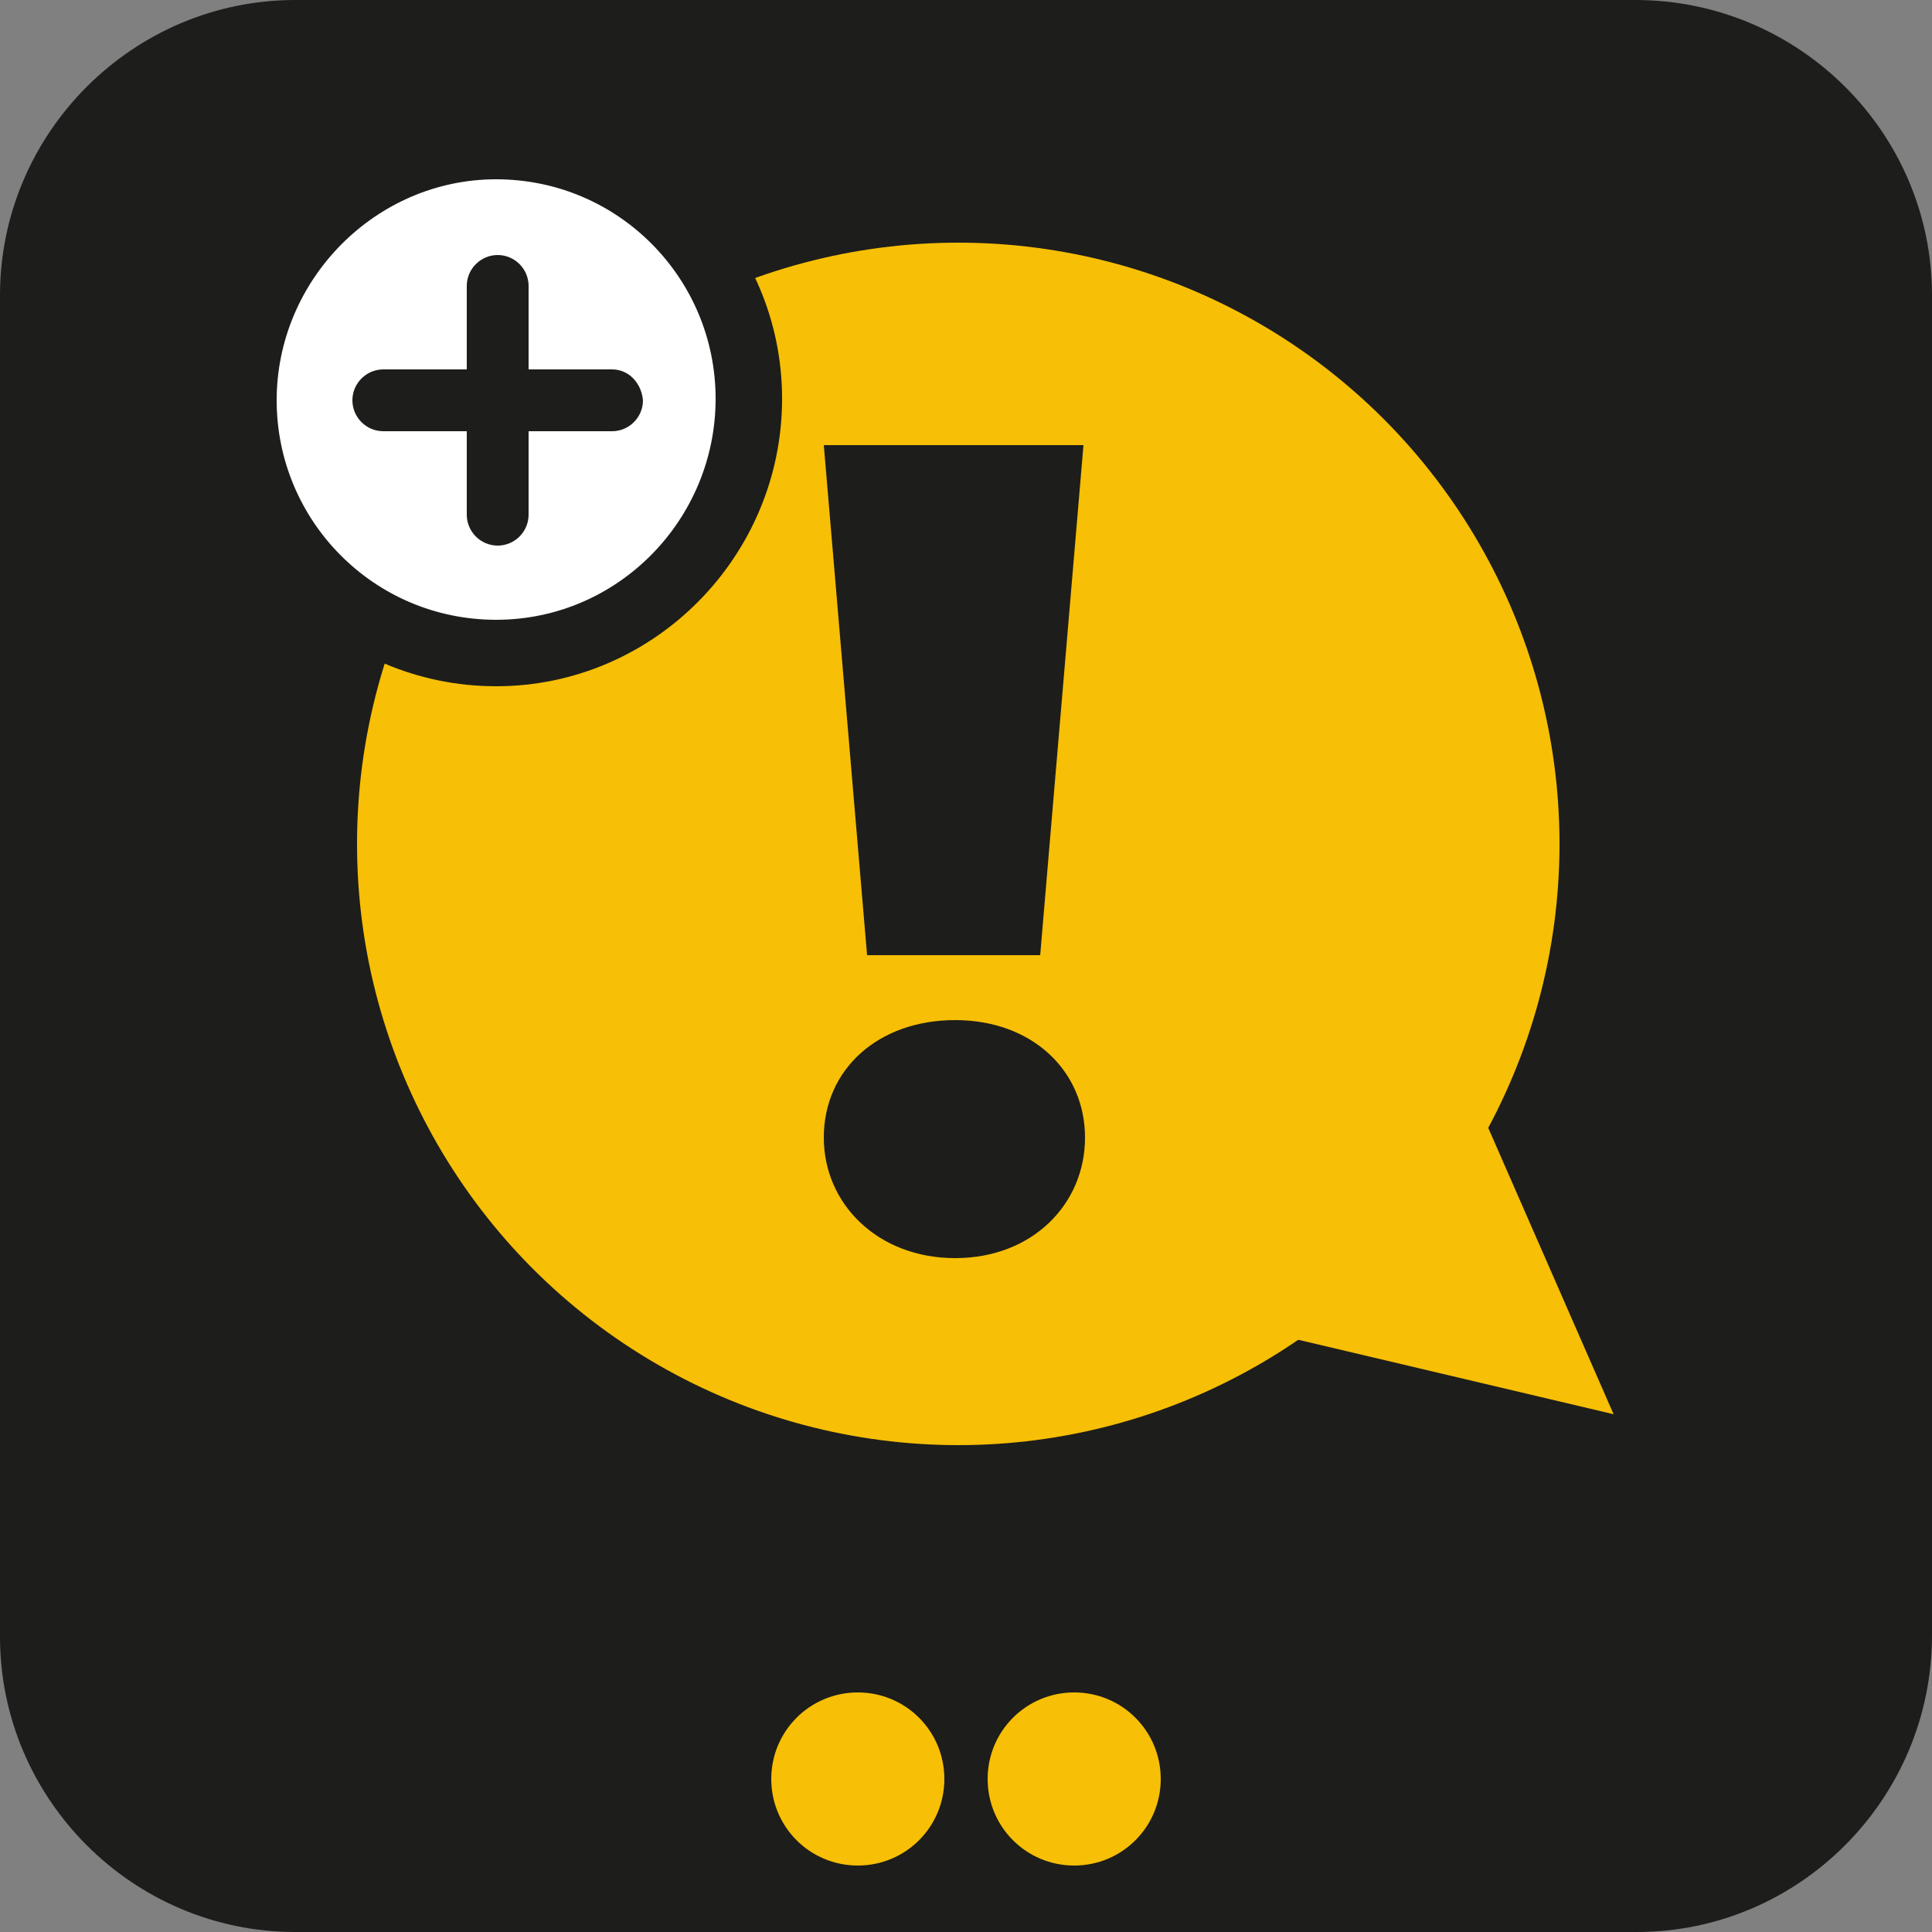
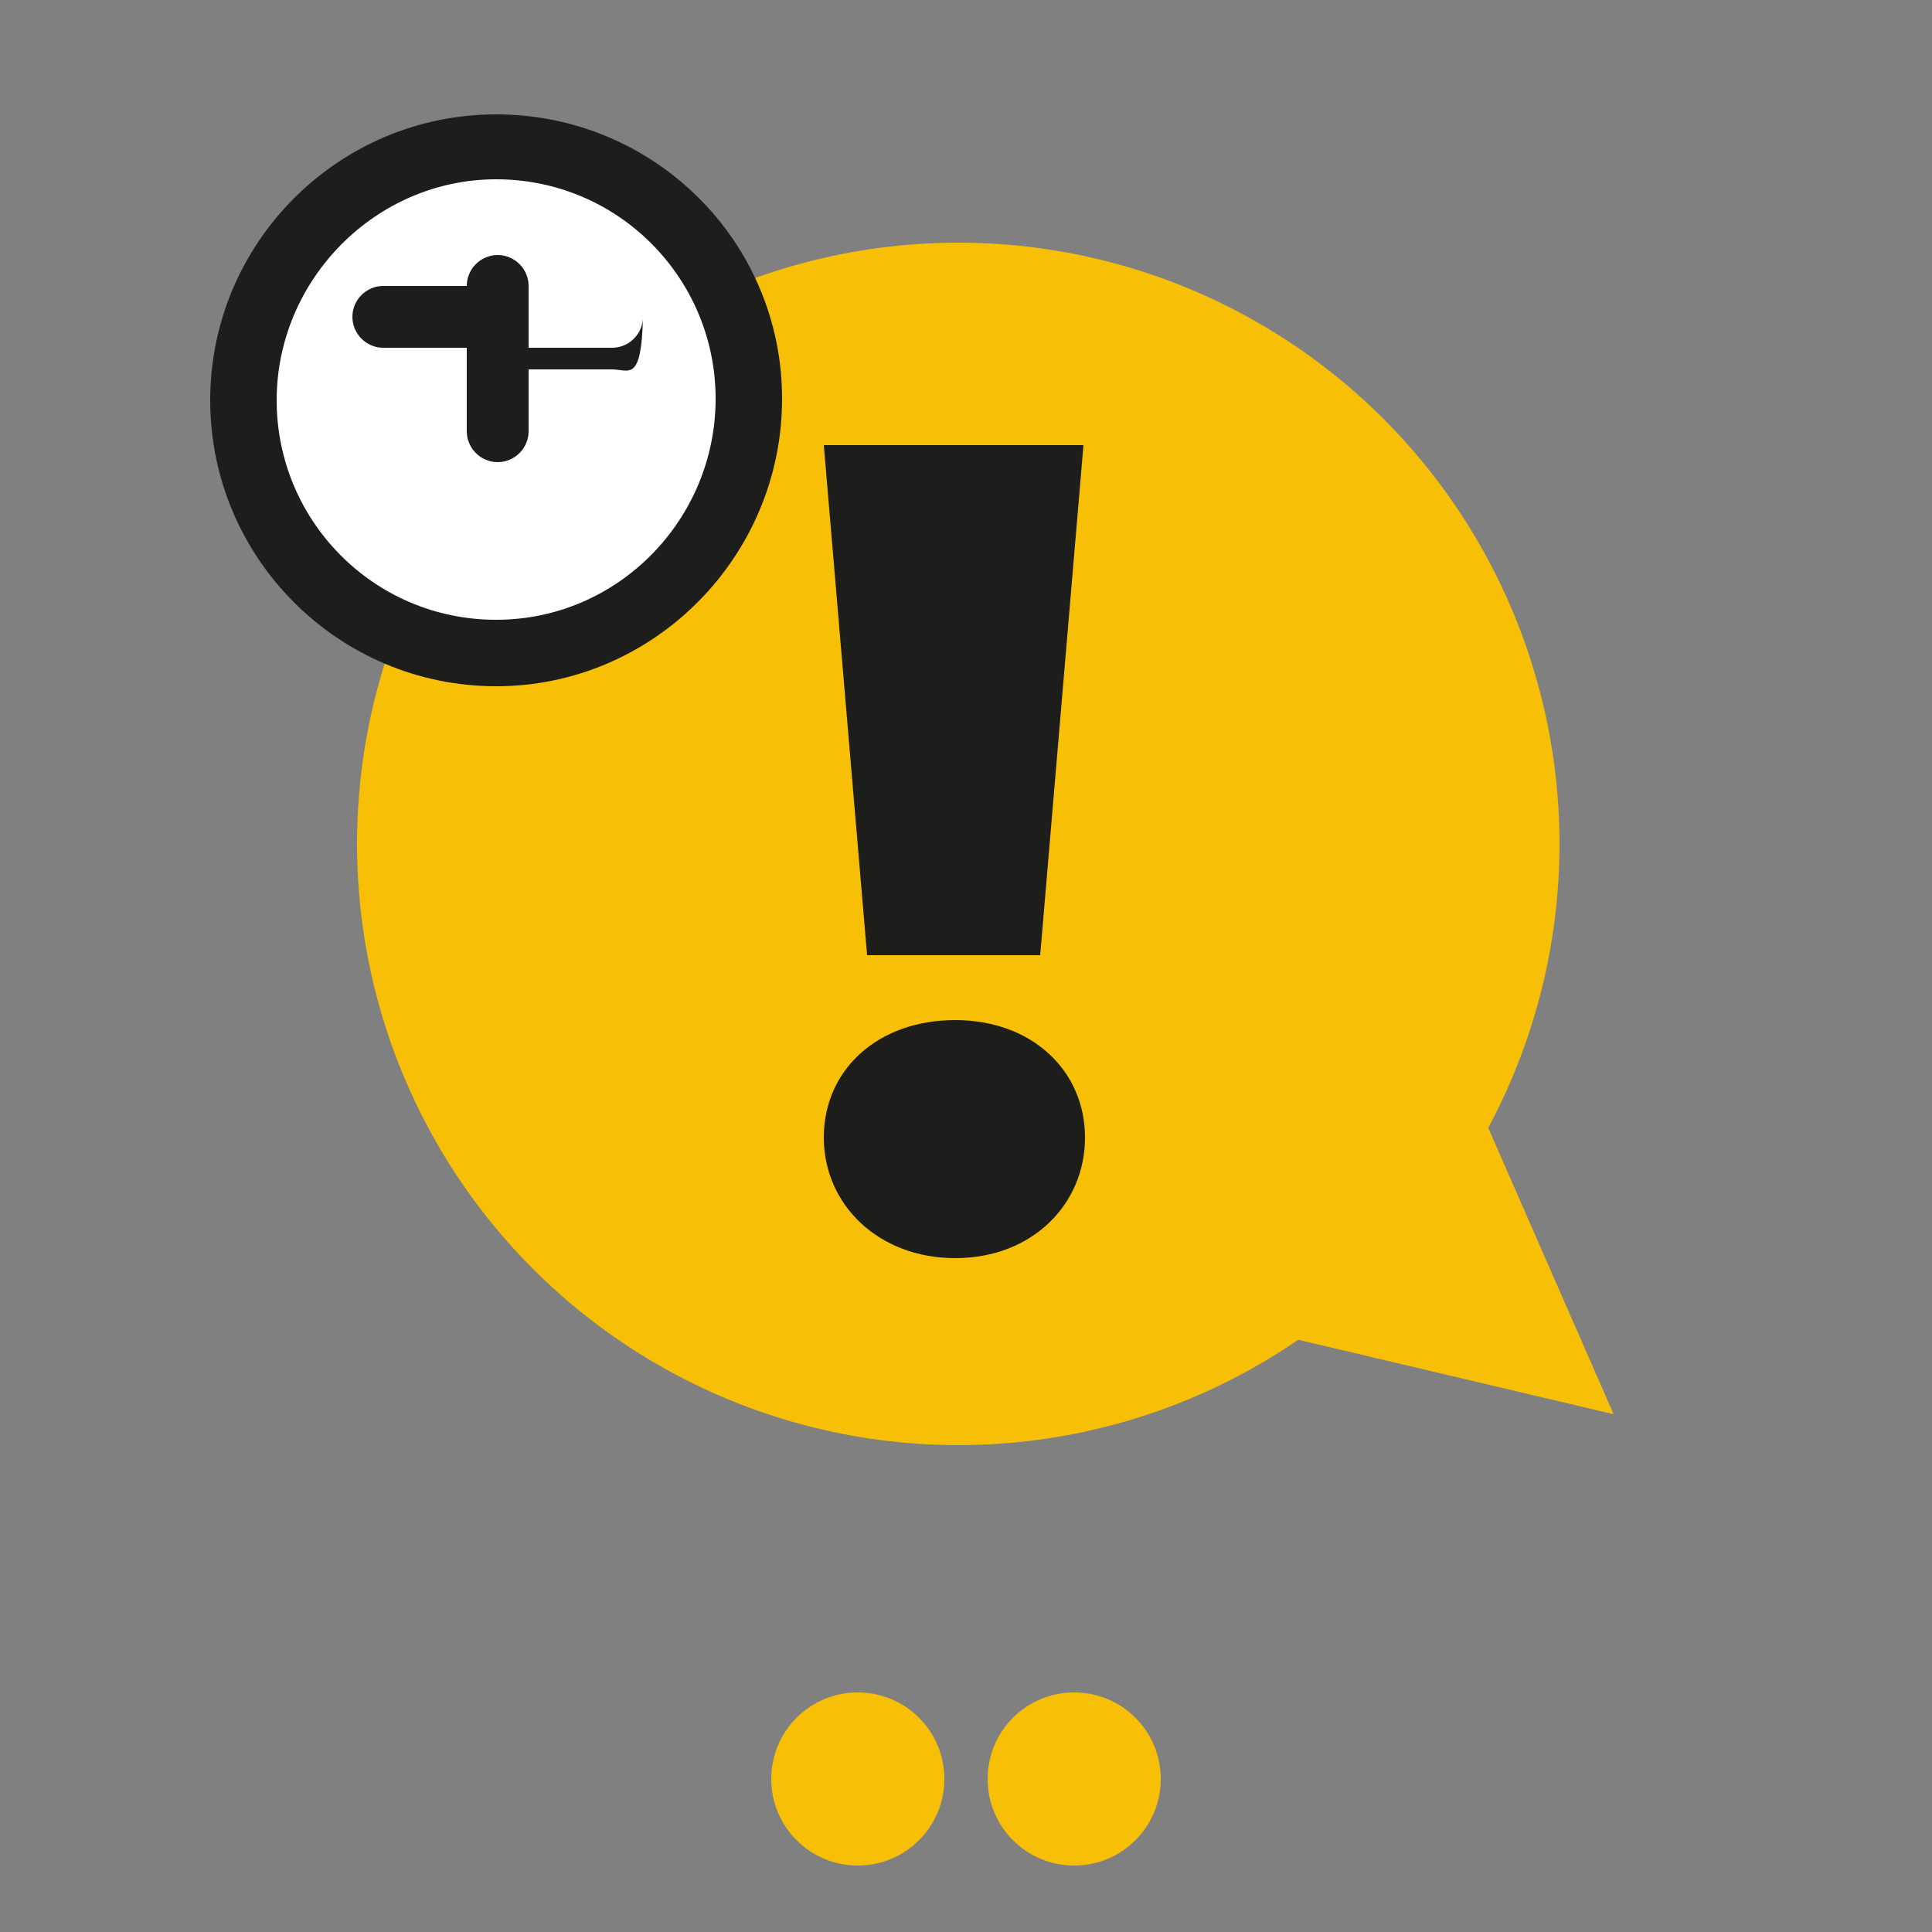
<svg xmlns="http://www.w3.org/2000/svg" id="Layer_1" x="0px" y="0px" viewBox="0 0 125 125" style="enable-background:new 0 0 125 125;" xml:space="preserve">
  <rect x="0" y="0" width="125" height="125" fill="#808080" stroke="none" />
  <style type="text/css">	.st0{fill:#1D1D1B;}	.st1{fill:#F7BF05;}	.st2{fill:#FFFFFF;}</style>
  <g>
    <g>
-       <path class="st0" d="M105.9,125H19.1C8.6,125,0,116.4,0,105.9V19.1C0,8.6,8.6,0,19.1,0h86.7C116.4,0,125,8.6,125,19.1v86.7   C125,116.4,116.4,125,105.9,125z" />
-     </g>
+       </g>
    <g>
      <path class="st1" d="M49.9,115.1c0,3.1,2.5,5.6,5.6,5.6c3.1,0,5.6-2.5,5.6-5.6c0-3.1-2.5-5.6-5.6-5.6   C52.4,109.5,49.9,112,49.9,115.1z" />
      <path class="st1" d="M63.9,115.1c0,3.1,2.5,5.6,5.6,5.6c3.1,0,5.6-2.5,5.6-5.6c0-3.1-2.5-5.6-5.6-5.6   C66.4,109.5,63.9,112,63.9,115.1z" />
    </g>
    <circle class="st1" cx="62" cy="54.6" r="38.9" />
    <polygon class="st1" points="94.9,69.8 104.4,91.5 82.8,86.4  " />
    <g>
      <g>
        <g>
          <circle class="st2" cx="32.1" cy="25.8" r="16.4" />
          <path class="st0" d="M32.1,11.6c7.9,0,14.2,6.4,14.2,14.2S40,40.1,32.1,40.1s-14.2-6.4-14.2-14.2S24.3,11.6,32.1,11.6 M32.1,7.4     c-10.2,0-18.5,8.3-18.5,18.5s8.3,18.5,18.5,18.5S50.6,36,50.6,25.8S42.3,7.4,32.1,7.4L32.1,7.4z" />
        </g>
      </g>
      <g>
        <g>
-           <path class="st0" d="M39.6,23.9h-5.4v-5.4c0-1.1-0.9-2-2-2c-1.1,0-2,0.9-2,2v5.4h-5.4c-1.1,0-2,0.9-2,2c0,1.1,0.9,2,2,2h5.4v5.4     c0,1.1,0.9,2,2,2c1.1,0,2-0.9,2-2v-5.4h5.4c1.1,0,2-0.9,2-2C41.5,24.8,40.7,23.9,39.6,23.9z" />
+           <path class="st0" d="M39.6,23.9h-5.4v-5.4c0-1.1-0.9-2-2-2c-1.1,0-2,0.9-2,2h-5.4c-1.1,0-2,0.9-2,2c0,1.1,0.9,2,2,2h5.4v5.4     c0,1.1,0.9,2,2,2c1.1,0,2-0.9,2-2v-5.4h5.4c1.1,0,2-0.9,2-2C41.5,24.8,40.7,23.9,39.6,23.9z" />
        </g>
      </g>
    </g>
    <path class="st0" d="M53.3,73.6c0-4.4,3.5-7.6,8.5-7.6s8.4,3.3,8.4,7.6c0,4.3-3.4,7.8-8.4,7.8S53.3,77.9,53.3,73.6z" />
    <path class="st0" d="M53.3,28.8h16.8l-2.8,33H56.1L53.3,28.8z" />
  </g>
</svg>